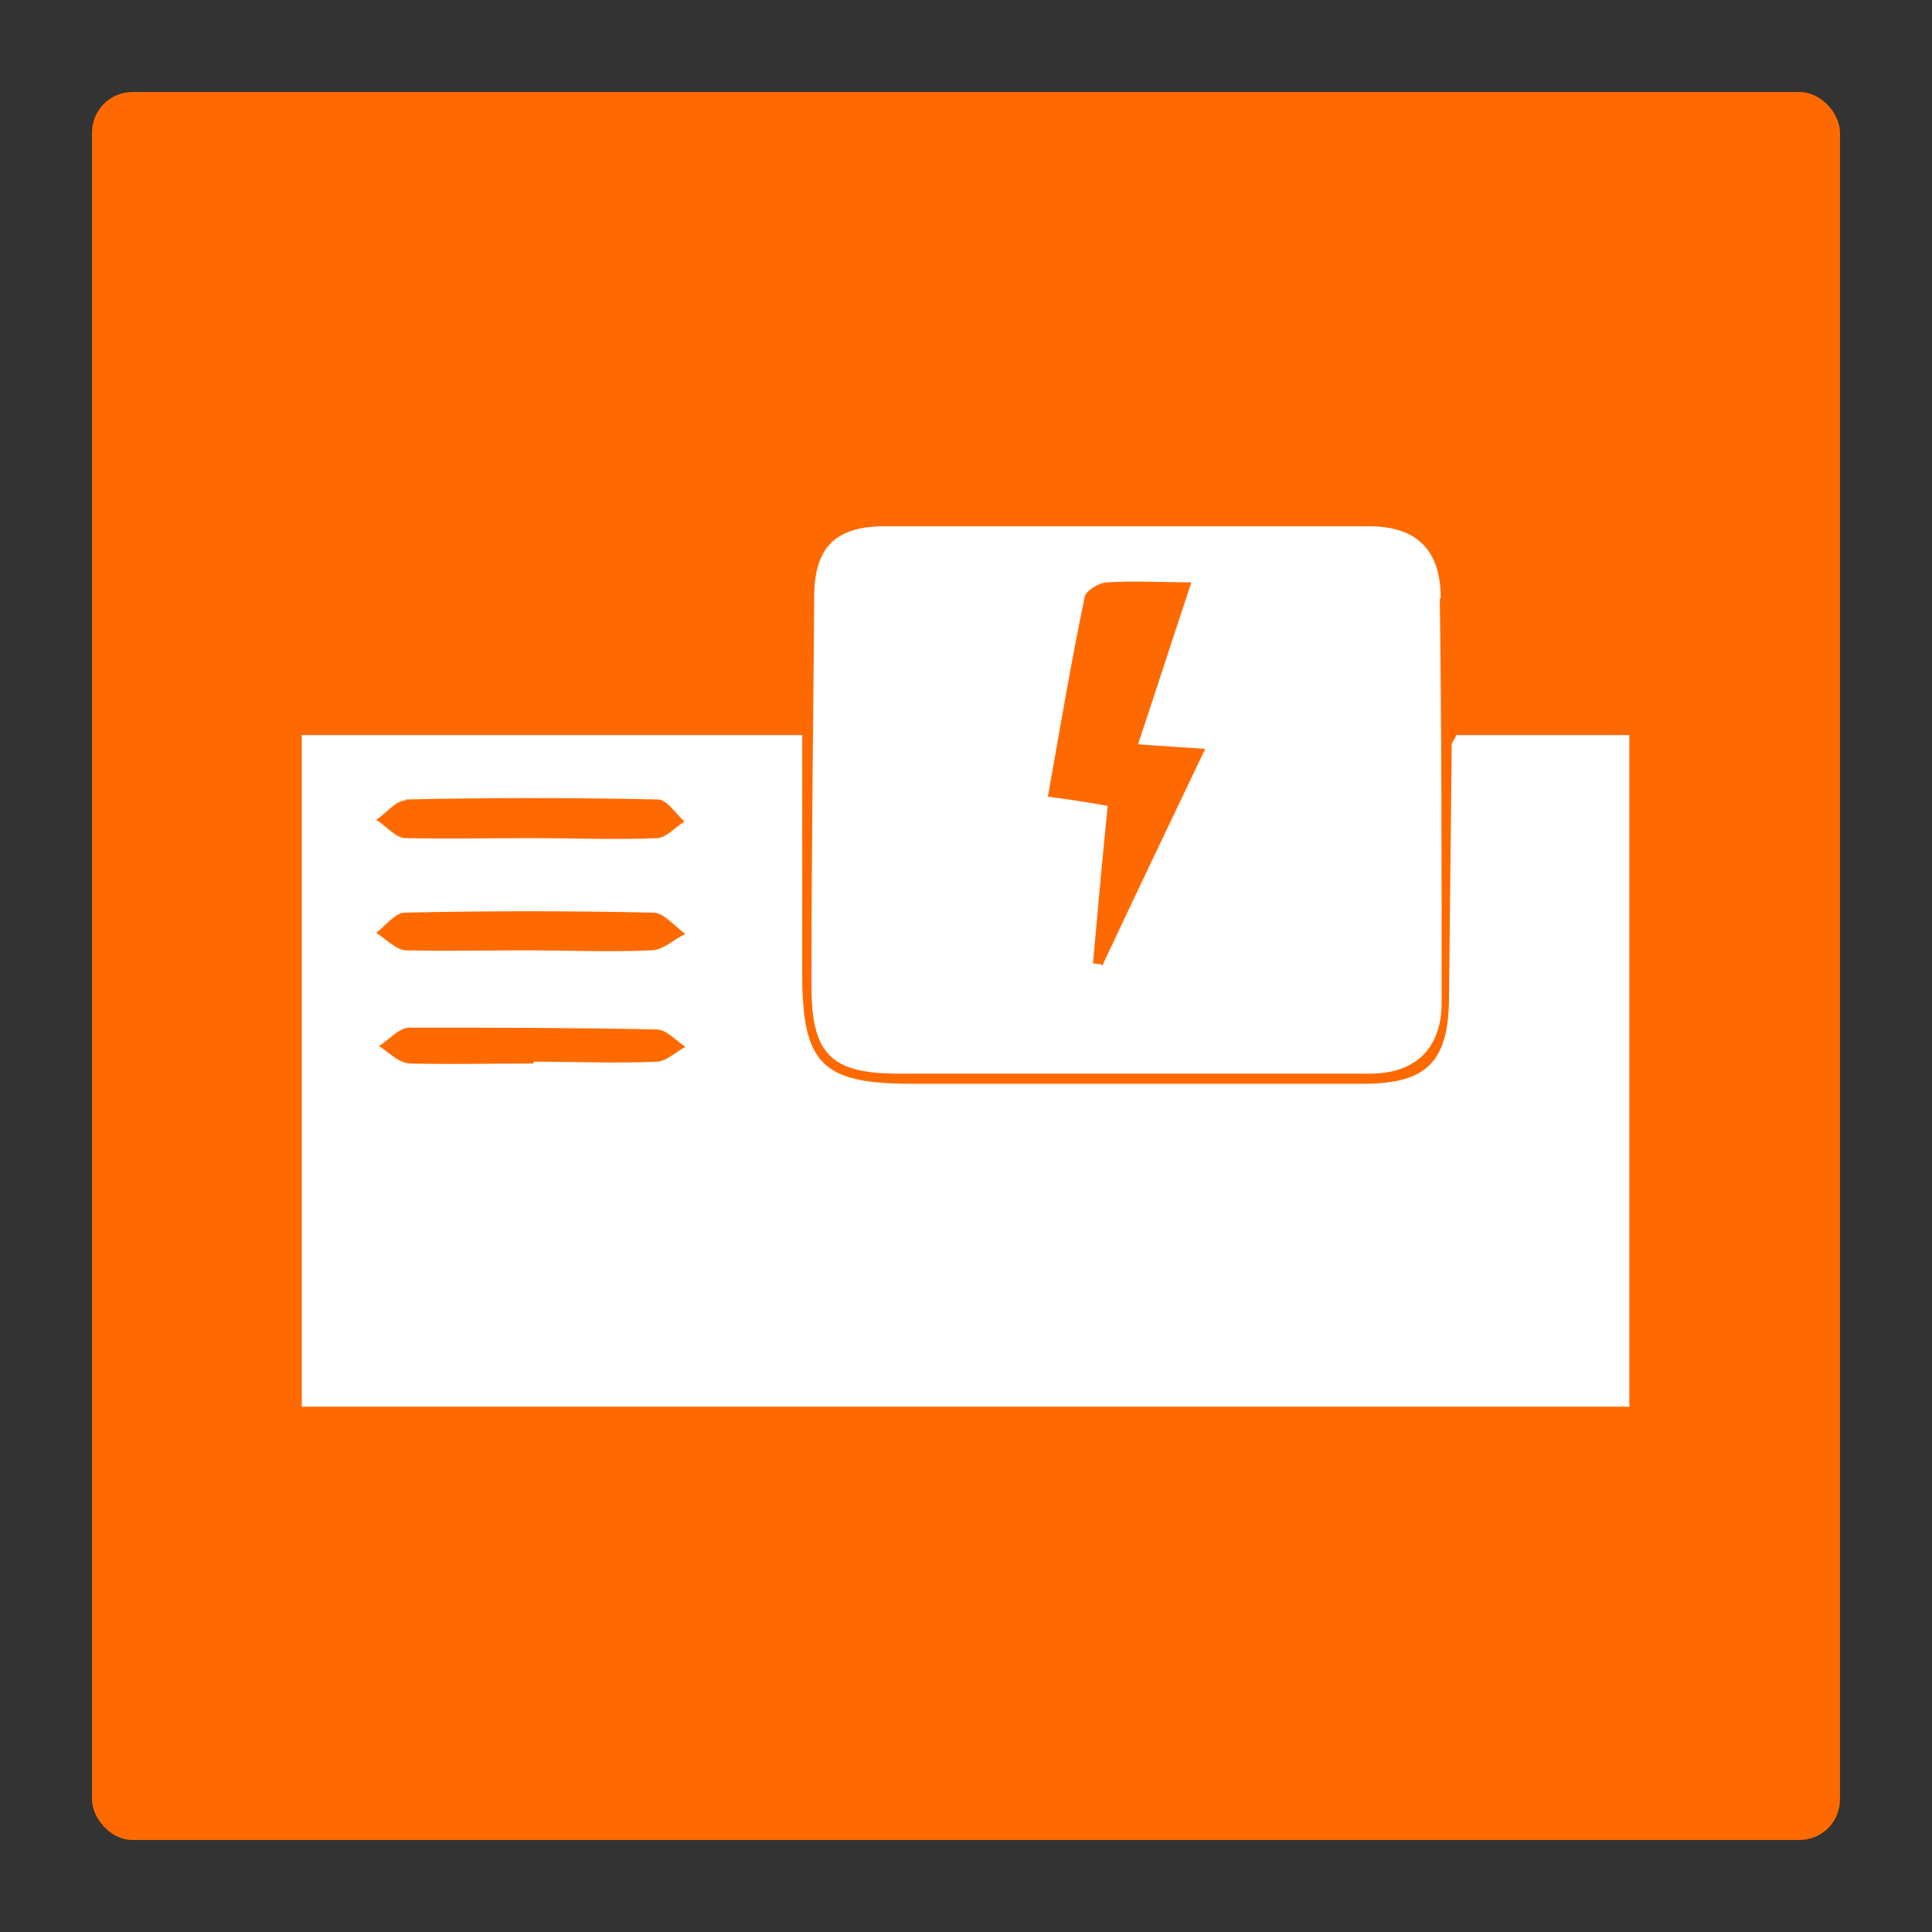
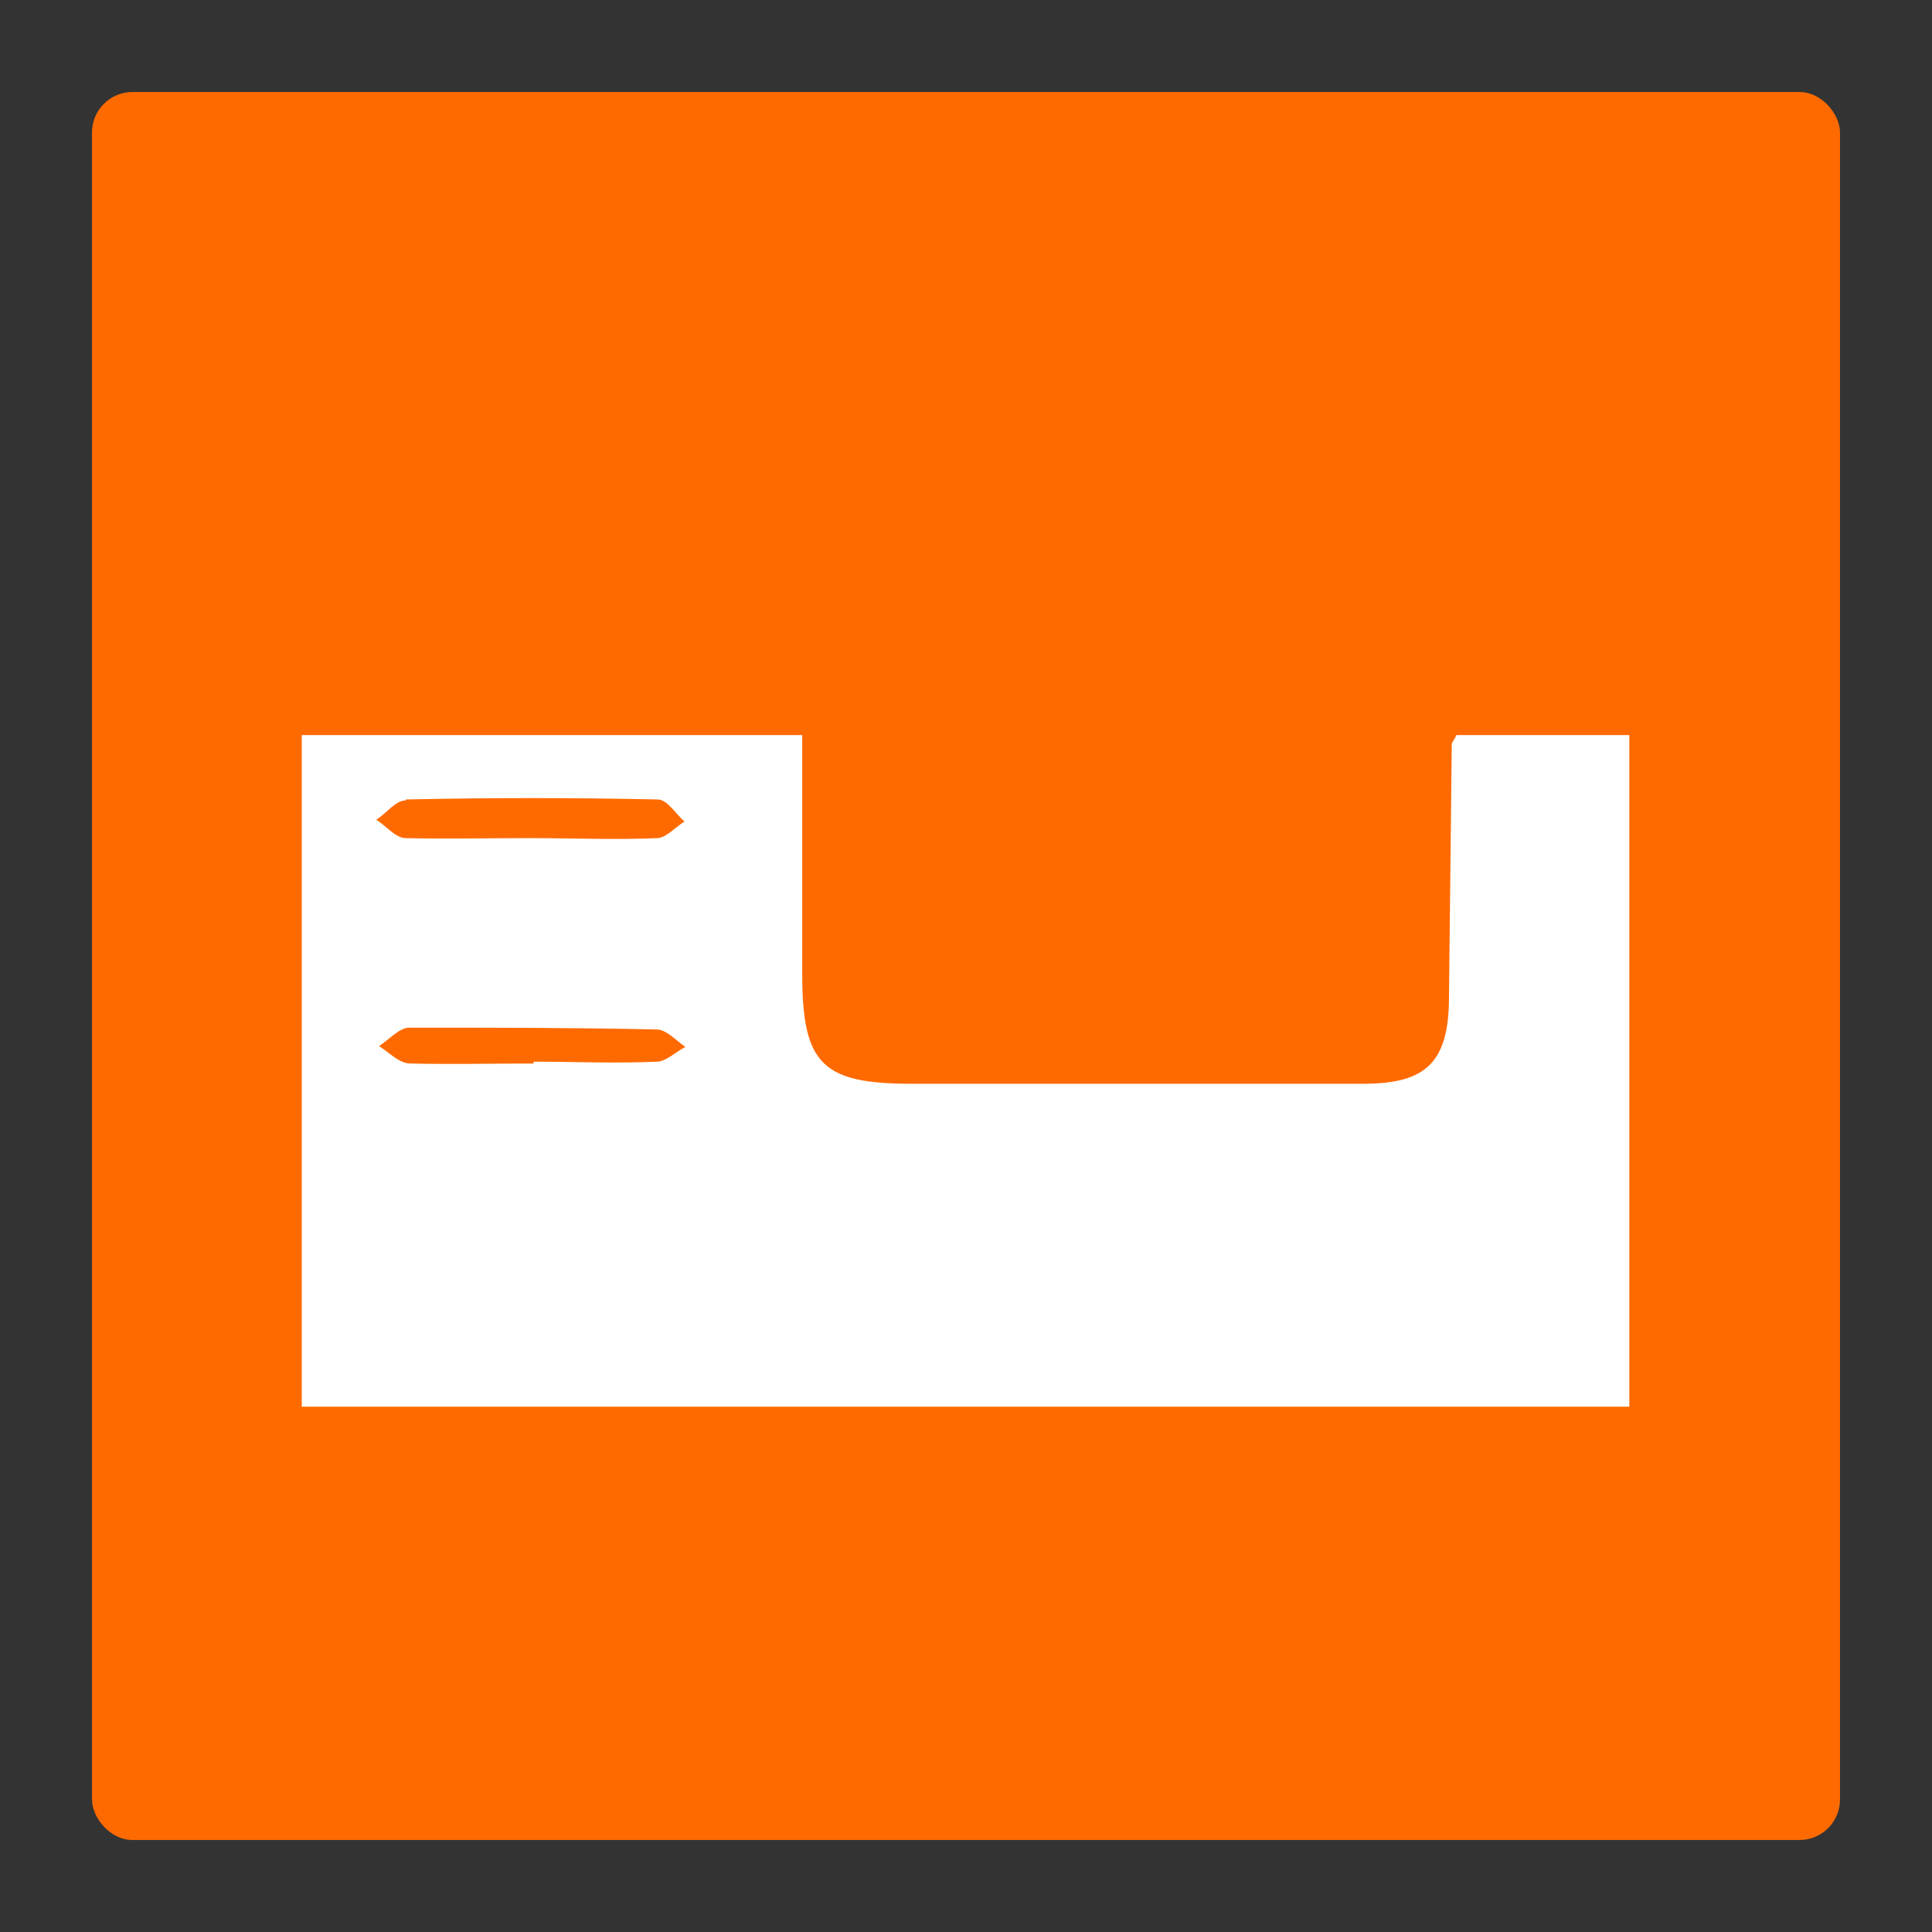
<svg xmlns="http://www.w3.org/2000/svg" id="Layer_1" data-name="Layer 1" viewBox="0 0 21 21">
  <rect x="0" y="0" width="21" height="21" fill="#333333" stroke="none" />
  <defs>
    <style>
      .cls-1 {
        fill: #fff;
      }

      .cls-1, .cls-2 {
        stroke-width: 0px;
      }

      .cls-2 {
        fill: #ff6a00;
      }
    </style>
  </defs>
  <rect class="cls-2" x="1" y="1" width="19" height="19" rx=".44" ry=".44" />
  <g>
-     <path class="cls-1" d="M15.83,7.99c-.02.05-.05.08-.05.1-.01.91-.02,1.83-.03,2.74,0,.71-.24.95-.93.95-1.64,0-3.28,0-4.91,0-.97,0-1.19-.21-1.19-1.19,0-.87,0-1.73,0-2.6H3.28v7.3h14.43v-7.3h-1.89ZM4.41,8.69c.91-.02,1.83-.02,2.74,0,.1,0,.19.15.29.24-.1.06-.19.17-.29.18-.46.02-.93,0-1.39,0-.45,0-.9.01-1.35,0-.11,0-.21-.13-.32-.2.11-.07.21-.21.32-.21ZM7.14,11.54c-.45.02-.89,0-1.34,0,0,0,0,.01,0,.02-.45,0-.9.01-1.34,0-.12,0-.23-.12-.34-.19.11-.07.22-.2.33-.2.9,0,1.79,0,2.69.02.1,0,.21.12.31.19-.1.05-.2.15-.3.16ZM7.07,10.33c-.45.02-.9,0-1.35,0-.43,0-.87.01-1.3,0-.11,0-.22-.12-.33-.19.1-.08.21-.22.31-.22.9-.02,1.8-.02,2.7,0,.12,0,.23.15.35.23-.12.06-.25.18-.37.18Z" />
-     <path class="cls-1" d="M15.66,6.5c0-.52-.26-.78-.78-.78-1.75,0-3.51,0-5.26,0-.54,0-.77.23-.77.77-.01,1.41-.03,2.81-.03,4.22,0,.75.21.96.95.96.84,0,1.68,0,2.52,0h0c.87,0,1.74,0,2.6,0,.5,0,.78-.28.78-.77,0-1.46,0-2.93-.02-4.39ZM11.97,10.48s-.06,0-.09-.01c.05-.56.1-1.11.16-1.71-.22-.04-.41-.07-.65-.1.13-.73.25-1.45.4-2.17.01-.07.16-.16.25-.16.29-.02.58,0,.91,0-.2.6-.38,1.16-.58,1.76.26.02.45.03.73.05-.39.82-.76,1.59-1.12,2.36Z" />
+     <path class="cls-1" d="M15.83,7.99c-.02.05-.05.08-.05.1-.01.91-.02,1.83-.03,2.74,0,.71-.24.95-.93.95-1.64,0-3.28,0-4.91,0-.97,0-1.19-.21-1.19-1.19,0-.87,0-1.73,0-2.6H3.28v7.3h14.43v-7.3h-1.89ZM4.41,8.69c.91-.02,1.83-.02,2.74,0,.1,0,.19.15.29.24-.1.06-.19.17-.29.18-.46.02-.93,0-1.39,0-.45,0-.9.01-1.35,0-.11,0-.21-.13-.32-.2.11-.07.21-.21.32-.21ZM7.14,11.54c-.45.02-.89,0-1.34,0,0,0,0,.01,0,.02-.45,0-.9.01-1.34,0-.12,0-.23-.12-.34-.19.11-.07.22-.2.33-.2.9,0,1.79,0,2.69.02.1,0,.21.12.31.19-.1.05-.2.15-.3.16ZM7.07,10.33Z" />
  </g>
</svg>